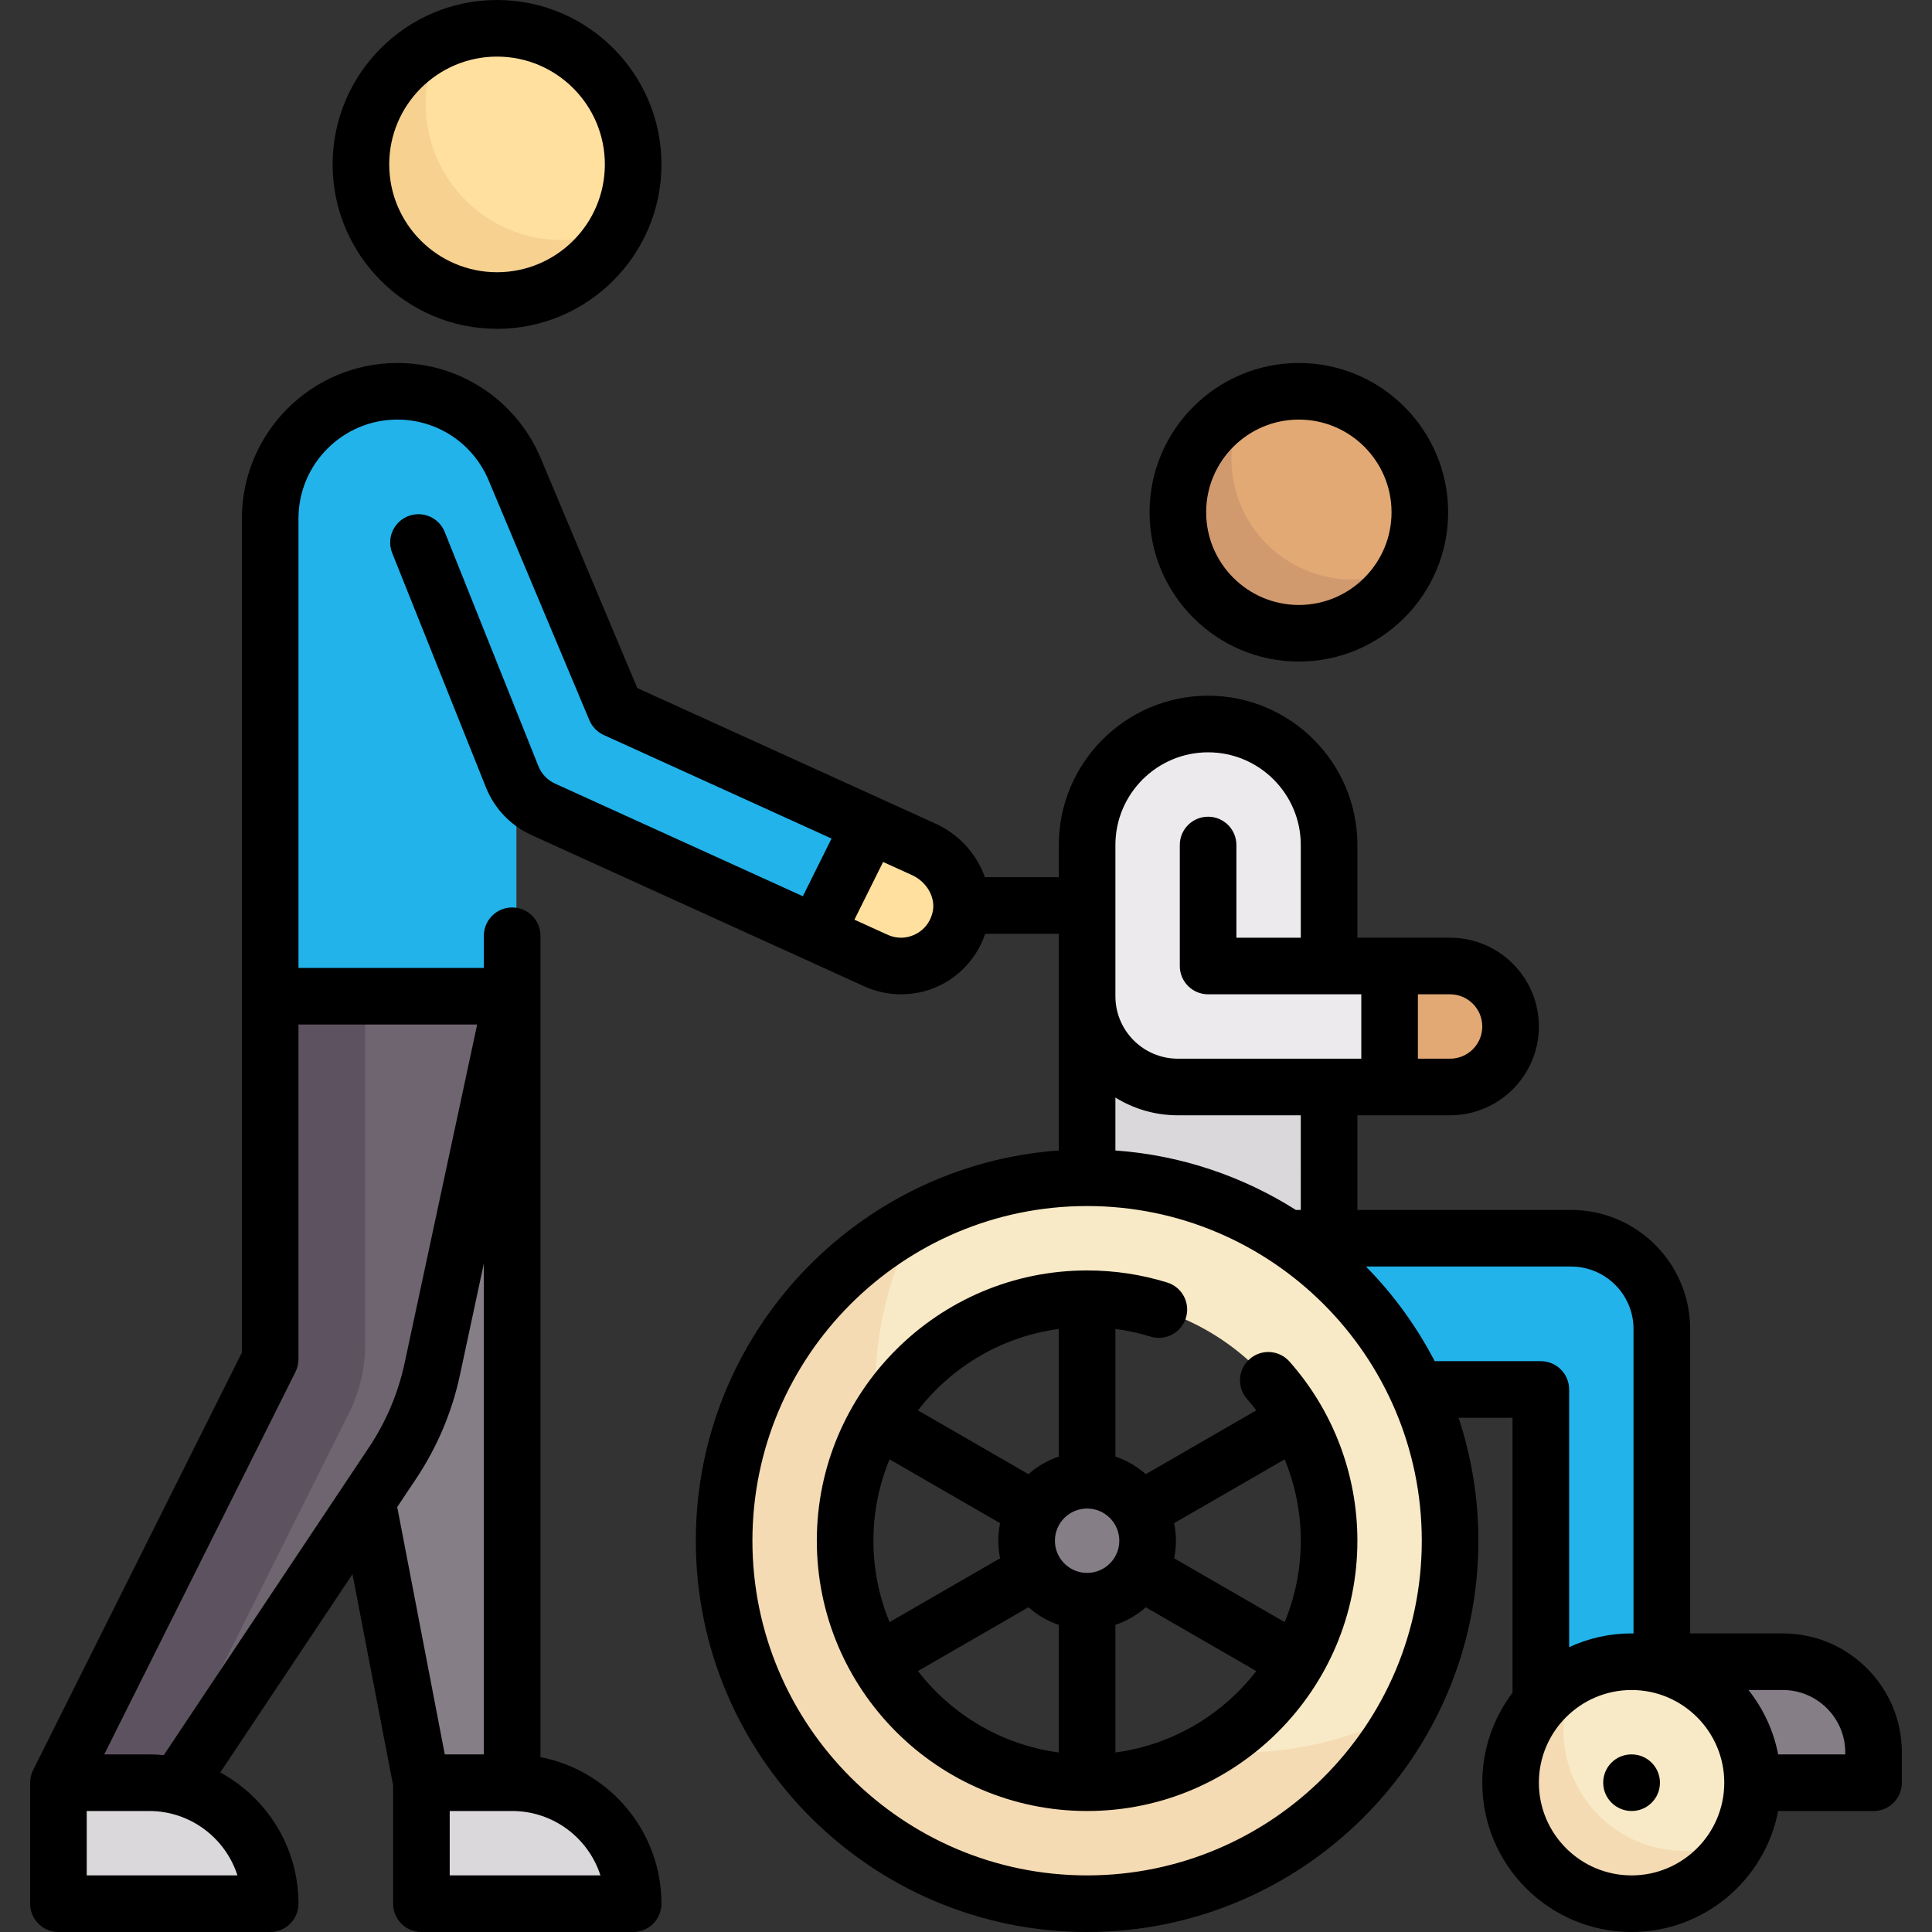
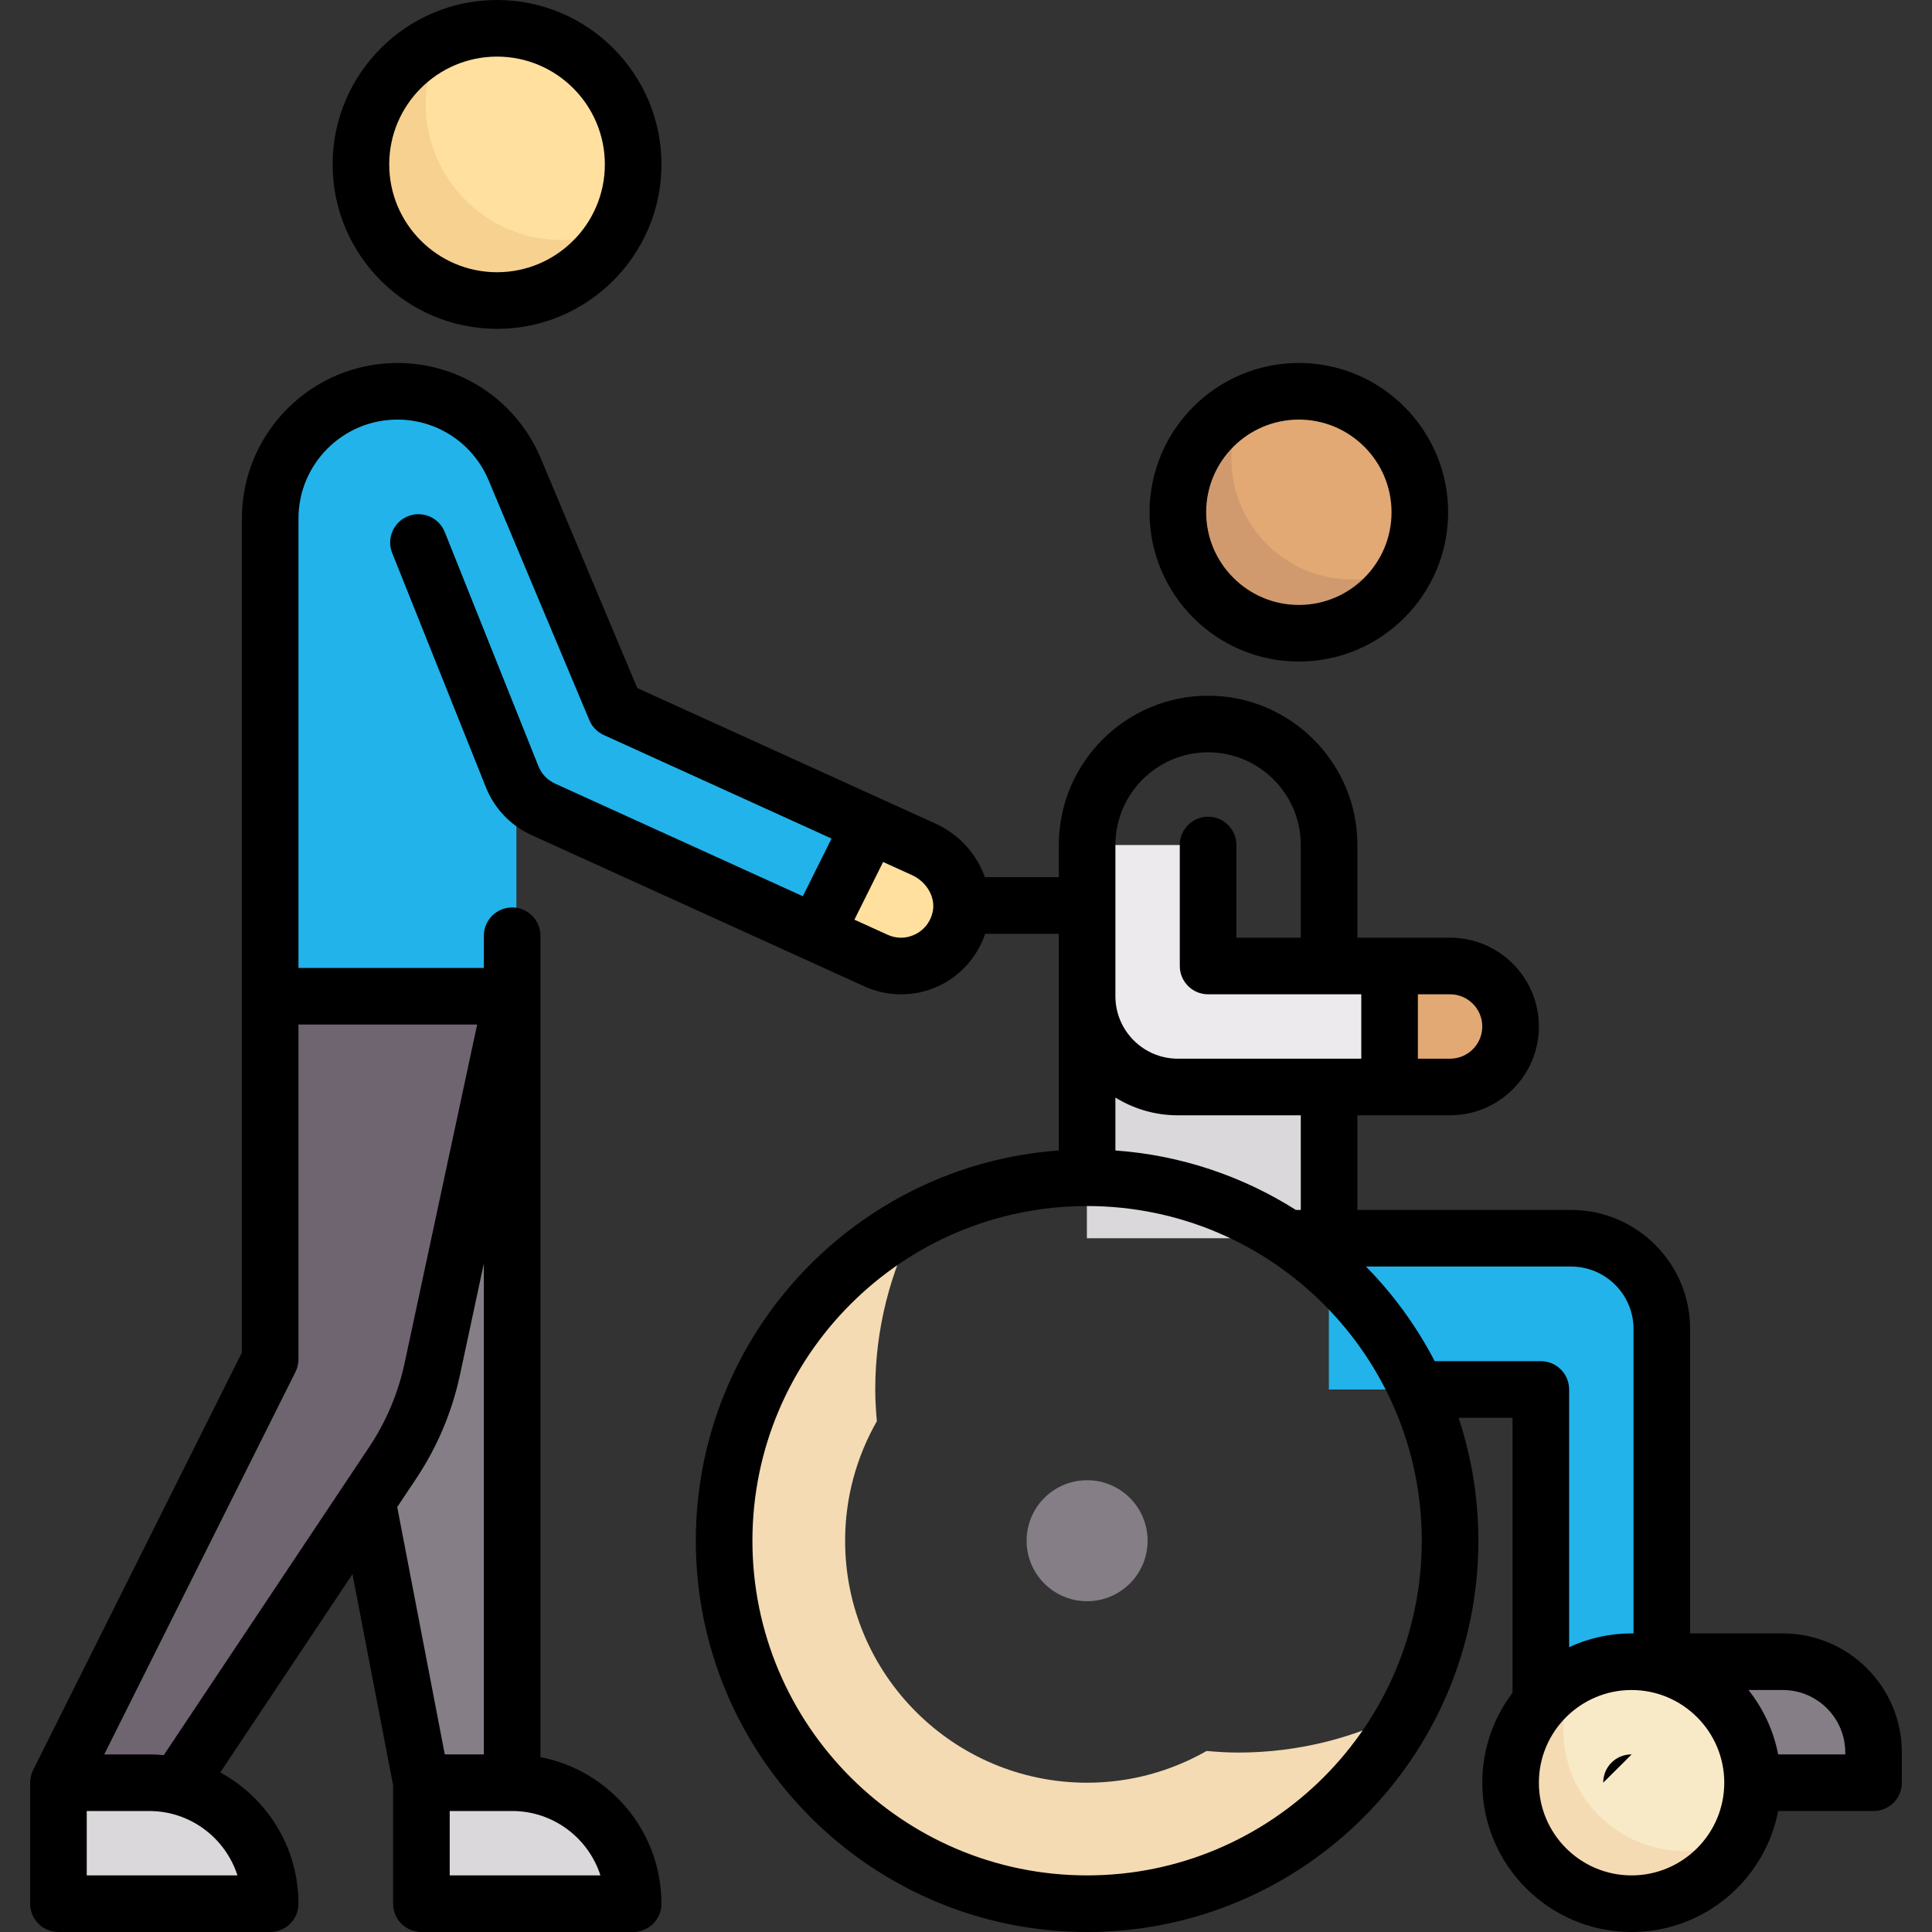
<svg xmlns="http://www.w3.org/2000/svg" id="Capa_1" height="300" viewBox="0 0 512 512" width="300" version="1.1">
  <rect x="0" y="0" width="512" height="512" fill="#333333" stroke="none" />
  <g width="100%" height="100%" transform="matrix(1,0,0,1,0,0)">
    <g>
      <g>
-         <path d="m320.099 191.871c17.709 0 32.065 14.356 32.065 32.064v112.226h-64.129v-112.226c0-17.708 14.356-32.064 32.064-32.064z" fill="#eceaec" fill-opacity="1" data-original-color="#eceaecff" stroke="none" stroke-opacity="1" />
        <path d="m288.035 288.065h64.129v40.081h-64.129z" fill="#dad8db" fill-opacity="1" data-original-color="#dad8dbff" stroke="none" stroke-opacity="1" />
        <path d="m416.352 328.145h-64.188v40.081h48.156c4.427 0 8.016 3.589 8.016 8.016v88.207l32.065-.029v-112.226c0-13.282-10.767-24.049-24.049-24.049z" fill="#22b3eb" fill-opacity="1" data-original-color="#a4ccffff" stroke="none" stroke-opacity="1" />
-         <path d="m288.094 312.113c-53.126 0-96.194 43.067-96.194 96.194 0 53.126 43.068 96.194 96.194 96.194s96.194-43.068 96.194-96.194c0-53.127-43.067-96.194-96.194-96.194zm0 160.322c-35.417 0-64.129-28.712-64.129-64.129s28.712-64.129 64.129-64.129 64.129 28.712 64.129 64.129-28.711 64.129-64.129 64.129z" fill="#f9eac7" fill-opacity="1" data-original-color="#f9eac7ff" stroke="none" stroke-opacity="1" />
        <path d="m472.406 440.371h-32.065l.059 32.065h56.054s0-3.589 0-8.016c0-13.282-10.767-24.049-24.048-24.049z" fill="#857e87" fill-opacity="1" data-original-color="#857e87ff" stroke="none" stroke-opacity="1" />
        <path d="m384.288 256h-64.129v-32.065h-32.065v40.081c0 13.282 10.767 24.048 24.048 24.048h72.145c8.854 0 16.032-7.178 16.032-16.032.001-8.854-7.177-16.032-16.031-16.032z" fill="#eceaec" fill-opacity="1" data-original-color="#eceaecff" stroke="none" stroke-opacity="1" />
        <circle cx="288.094" cy="408.306" fill="#857e87" r="16.032" fill-opacity="1" data-original-color="#857e87ff" stroke="none" stroke-opacity="1" />
        <circle cx="432.384" cy="472.435" fill="#f9eac7" r="32.065" fill-opacity="1" data-original-color="#f9eac7ff" stroke="none" stroke-opacity="1" />
        <path d="m384.228 288.065h-16.032v-32.065h16.032c8.854 0 16.032 7.178 16.032 16.032.001 8.855-7.177 16.033-16.032 16.033z" fill="#e2a975" fill-opacity="1" data-original-color="#e2a975ff" stroke="none" stroke-opacity="1" />
        <path d="m88.759 264.016v80.161l24.048 128.258h24.048v-208.419z" fill="#857e87" fill-opacity="1" data-original-color="#857e87ff" stroke="none" stroke-opacity="1" />
        <path d="m136.855 472.435h-24.048v32.065h56.112c.001-17.709-14.355-32.065-32.064-32.065z" fill="#dad8db" fill-opacity="1" data-original-color="#dad8dbff" stroke="none" stroke-opacity="1" />
        <path d="m72.726 264.016v96.194l-56.113 112.225 24.048 16.032 65.041-101.175c4.697-7.307 8.037-15.402 9.857-23.896l21.296-99.38-32.064-8.016z" fill="#6f6571" fill-opacity="1" data-original-color="#6f6571ff" stroke="none" stroke-opacity="1" />
-         <path d="m96.775 356.425v-98.421l-24.048 6.012v96.194l-56.114 112.225 21.237 11.299 54.693-109.385c2.769-5.536 4.232-11.734 4.232-17.924z" fill="#5d5360" fill-opacity="1" data-original-color="#5d5360ff" stroke="none" stroke-opacity="1" />
        <path d="m40.662 472.435h-24.049v32.065h56.112c.001-17.709-14.354-32.065-32.063-32.065z" fill="#dad8db" fill-opacity="1" data-original-color="#dad8dbff" stroke="none" stroke-opacity="1" />
        <path d="m245.929 225.088-81.694-37.131-26.719-63.608c-5.257-12.514-17.506-20.655-31.079-20.655-18.618 0-33.71 15.092-33.71 33.71v126.613h64.129v-58.177c1.535 3.837 4.492 6.933 8.254 8.644l88.174 40.079c2.153.979 4.407 1.44 6.627 1.44 7.137 0 13.914-4.794 15.695-12.658 1.696-7.49-2.685-15.079-9.677-18.257z" fill="#22b3eb" fill-opacity="1" data-original-color="#ccf49fff" stroke="none" stroke-opacity="1" />
        <path d="m245.929 225.088-14.259-6.481-14.289 28.728 15.903 7.228c2.153.979 4.407 1.44 6.627 1.44 7.137 0 13.914-4.794 15.695-12.658 1.696-7.49-2.685-15.079-9.677-18.257z" fill="#ffe09f" fill-opacity="1" data-original-color="#ffe09fff" stroke="none" stroke-opacity="1" />
        <circle cx="132.847" cy="43.573" fill="#ffe09f" r="36.073" fill-opacity="1" data-original-color="#ffe09fff" stroke="none" stroke-opacity="1" />
        <path d="m148.88 63.613c-19.923 0-36.073-16.15-36.073-36.073 0-5.814 1.505-11.228 3.948-16.092-11.802 5.929-19.981 18.016-19.981 32.124 0 19.922 16.15 36.073 36.073 36.073 14.108 0 26.195-8.179 32.124-19.981-4.864 2.444-10.277 3.949-16.091 3.949z" fill="#f6d190" fill-opacity="1" data-original-color="#f6d190ff" stroke="none" stroke-opacity="1" />
        <path d="m72.726 137.403v126.613h24.048v-158.748c-13.875 4.175-24.048 16.9-24.048 32.135z" fill="#22b3eb" fill-opacity="1" data-original-color="#b3e59fff" stroke="none" stroke-opacity="1" />
        <circle cx="344.148" cy="135.758" fill="#e2a975" r="32.065" fill-opacity="1" data-original-color="#e2a975ff" stroke="none" stroke-opacity="1" />
        <path d="m358.399 153.572c-17.709 0-32.065-14.356-32.065-32.065 0-5.168 1.338-9.981 3.51-14.304-10.491 5.27-17.761 16.014-17.761 28.555 0 17.709 14.355 32.065 32.065 32.065 12.541 0 23.285-7.27 28.555-17.761-4.324 2.172-9.136 3.51-14.304 3.51z" fill="#d19a6e" fill-opacity="1" data-original-color="#d19a6eff" stroke="none" stroke-opacity="1" />
        <g fill="#f4dbb3">
          <path d="m328.145 464.449c-2.829 0-5.613-.184-8.38-.423-9.35 5.326-20.141 8.41-31.671 8.41-35.417 0-64.129-28.712-64.129-64.129 0-11.53 3.084-22.321 8.41-31.67-.24-2.767-.424-5.552-.424-8.381 0-16.25 4.068-31.538 11.183-44.962-30.462 16.144-51.234 48.137-51.234 85.013 0 53.126 43.068 96.194 96.194 96.194 36.877 0 68.869-20.772 85.013-51.233-13.424 7.113-28.711 11.181-44.962 11.181z" fill="#f4dbb3" fill-opacity="1" data-original-color="#f4dbb3ff" stroke="none" stroke-opacity="1" />
          <path d="m446.383 490.501c-17.708 0-32.065-14.356-32.065-32.065 0-5.235 1.374-10.103 3.599-14.468-10.401 5.301-17.598 15.992-17.598 28.466 0 17.708 14.357 32.065 32.065 32.065 12.474 0 23.166-7.197 28.467-17.597-4.365 2.226-9.233 3.599-14.468 3.599z" fill="#f4dbb3" fill-opacity="1" data-original-color="#f4dbb3ff" stroke="none" stroke-opacity="1" />
        </g>
      </g>
      <g>
        <path d="m131.72 87.146c24.026 0 43.573-19.547 43.573-43.573s-19.547-43.573-43.573-43.573-43.572 19.547-43.572 43.572c0 24.027 19.546 43.574 43.572 43.574zm0-72.146c15.755 0 28.573 12.817 28.573 28.572s-12.818 28.573-28.573 28.573-28.572-12.818-28.572-28.573 12.817-28.572 28.572-28.572z" fill="#000000" fill-opacity="1" data-original-color="#000000ff" stroke="none" stroke-opacity="1" />
-         <path d="m331.136 360.183c-3.1 2.747-3.387 7.487-.64 10.587.856.967 1.664 1.967 2.448 2.983l-29.298 16.915c-2.323-2.051-5.053-3.649-8.052-4.66v-33.828c3.154.417 6.263 1.088 9.296 2.029 3.957 1.225 8.158-.986 9.385-4.942s-.986-8.158-4.942-9.385c-6.854-2.126-14-3.203-21.238-3.203-39.496 0-71.629 32.132-71.629 71.629 0 39.496 32.133 71.629 71.629 71.629s71.629-32.133 71.629-71.629c0-17.52-6.393-34.383-18-47.484-2.747-3.101-7.487-3.388-10.588-.641zm13.587 48.124c0 7.633-1.527 14.914-4.277 21.565l-29.284-16.908c.304-1.506.465-3.063.465-4.657 0-1.595-.161-3.152-.465-4.658l29.286-16.908c2.793 6.781 4.275 14.095 4.275 21.566zm-56.629 8.532c-4.705 0-8.532-3.828-8.532-8.532 0-4.705 3.828-8.532 8.532-8.532s8.532 3.827 8.532 8.532c0 4.704-3.827 8.532-8.532 8.532zm-56.629-8.532c0-7.633 1.527-14.914 4.277-21.565l29.285 16.907c-.304 1.506-.465 3.063-.465 4.658 0 1.594.161 3.151.465 4.657l-29.284 16.908c-2.751-6.652-4.278-13.933-4.278-21.565zm49.129-56.118v33.817c-2.999 1.011-5.728 2.609-8.052 4.66l-29.277-16.902c8.919-11.547 22.186-19.561 37.329-21.575zm-37.328 90.659 29.276-16.903c2.324 2.051 5.053 3.649 8.052 4.661v33.818c-15.143-2.014-28.41-10.028-37.328-21.576zm52.328 21.576v-33.818c2.999-1.011 5.728-2.609 8.052-4.661l29.276 16.903c-8.918 11.548-22.184 19.562-37.328 21.576z" fill="#000000" fill-opacity="1" data-original-color="#000000ff" stroke="none" stroke-opacity="1" />
        <path d="m472.465 432.871h-24.565v-80.678c0-17.396-14.152-31.548-31.548-31.548h-56.629v-25.081h24.564c12.976 0 23.532-10.557 23.532-23.532s-10.556-23.532-23.531-23.532h-24.564v-24.564c0-21.816-17.749-39.564-39.564-39.564s-39.564 17.748-39.564 39.564v8.532h-19.591c-2.142-6.073-6.764-11.328-13.098-14.207l-79.02-35.917-25.582-60.9c-6.443-15.339-21.357-25.25-37.994-25.25-22.723 0-41.209 18.487-41.209 41.21v221.036l-55.324 110.642.004.006c-.505 1.009-.796 2.143-.796 3.348v32.064c0 4.142 3.358 7.5 7.5 7.5h56.114c4.142 0 7.5-3.358 7.5-7.5 0-14.999-8.39-28.075-20.723-34.783l35.036-52.554 10.767 55.988v31.349c0 4.142 3.358 7.5 7.5 7.5h56.113c4.142 0 7.5-3.358 7.5-7.5 0-19.251-13.824-35.327-32.064-38.842v-217.674c0-4.142-3.358-7.5-7.5-7.5s-7.5 3.358-7.5 7.5v8.532h-49.129v-119.113c0-14.452 11.757-26.21 26.209-26.21 10.582 0 20.067 6.304 24.165 16.06l26.719 63.608c.731 1.741 2.092 3.142 3.811 3.923l60.364 27.437-7.605 15.289-65.678-29.854c-2.013-.915-3.573-2.549-4.394-4.602l-24.829-62.072c-1.538-3.846-5.901-5.717-9.749-4.178-3.846 1.539-5.716 5.903-4.178 9.749l24.828 62.072c2.263 5.658 6.565 10.164 12.114 12.687l88.174 40.079c3.084 1.401 6.358 2.112 9.73 2.112 10.221 0 19.052-6.482 22.298-16.036h19.513v57.418c-53.689 3.856-96.194 48.766-96.194 103.42.002 57.178 46.519 103.695 103.696 103.695s103.693-46.517 103.693-103.693c0-11.377-1.847-22.33-5.249-32.581h14.297v72.867c-5.027 6.635-8.016 14.896-8.016 23.843 0 21.816 17.749 39.564 39.564 39.564 19.252 0 35.327-13.824 38.843-32.064h25.287c4.142 0 7.5-3.358 7.5-7.5v-8.016c.001-17.397-14.152-31.549-31.548-31.549zm-449.479 64.129v-17.064h16.549c10.931 0 20.217 7.176 23.394 17.064zm94.889-32.064-12.607-65.555 5.02-7.53c5.591-8.387 9.496-17.636 11.608-27.491l6.332-29.549v130.125zm41.248 32.064h-39.943v-17.064h16.548c10.931 0 20.217 7.175 23.395 17.064zm-32.672-225.484-19.222 89.701c-1.714 7.999-4.884 15.506-9.422 22.313l-54.398 81.597c-1.275-.125-2.567-.192-3.874-.192h-11.914l50.686-101.372c.521-1.041.792-2.189.792-3.354v-88.694h47.352zm120.712-29.826c-1.06 4.682-5.087 6.814-8.38 6.814-1.216 0-2.401-.259-3.523-.768l-8.832-4.015 7.605-15.289 7.665 3.484c3.969 1.804 6.319 6.006 5.465 9.774zm97.56 78.956h-1.302c-14.034-8.889-30.336-14.503-47.827-15.759v-14.025c4.814 2.979 10.483 4.703 16.548 4.703h32.581zm48.097-48.614c0 4.705-3.828 8.532-8.532 8.532h-8.532v-17.064h8.532c4.704 0 8.532 3.828 8.532 8.532zm-97.226-48.096c0-13.545 11.02-24.564 24.564-24.564s24.564 11.02 24.564 24.564v24.564h-17.064v-24.564c0-4.142-3.358-7.5-7.5-7.5s-7.5 3.358-7.5 7.5v32.064c0 4.142 3.358 7.5 7.5 7.5h40.597v17.064h-48.613c-9.125 0-16.548-7.424-16.548-16.548zm-7.5 273.064c-48.906 0-88.694-39.788-88.694-88.693 0-48.906 39.788-88.694 88.694-88.694s88.693 39.788 88.693 88.694c.001 48.905-39.787 88.693-88.693 88.693zm92.114-136.274c-4.803-9.261-10.963-17.708-18.213-25.08h54.358c9.125 0 16.548 7.423 16.548 16.548v80.69c-.173-.002-.343-.013-.516-.013-5.906 0-11.51 1.31-16.548 3.641v-68.286c0-4.142-3.358-7.5-7.5-7.5zm52.176 136.274c-13.545 0-24.564-11.02-24.564-24.564s11.02-24.564 24.564-24.564 24.565 11.02 24.565 24.564-11.02 24.564-24.565 24.564zm56.63-32.064h-17.787c-1.226-6.36-3.979-12.178-7.862-17.064h9.1c9.125 0 16.548 7.423 16.548 16.548v.516z" fill="#000000" fill-opacity="1" data-original-color="#000000ff" stroke="none" stroke-opacity="1" />
        <path d="m344.207 175.322c21.816 0 39.564-17.748 39.564-39.564 0-21.815-17.749-39.564-39.564-39.564s-39.564 17.749-39.564 39.564c0 21.816 17.748 39.564 39.564 39.564zm0-64.129c13.545 0 24.564 11.02 24.564 24.564s-11.02 24.564-24.564 24.564-24.564-11.02-24.564-24.564 11.019-24.564 24.564-24.564z" fill="#000000" fill-opacity="1" data-original-color="#000000ff" stroke="none" stroke-opacity="1" />
-         <path d="m432.405 464.936h-.08c-4.142 0-7.46 3.358-7.46 7.5s3.398 7.5 7.54 7.5 7.5-3.358 7.5-7.5-3.358-7.5-7.5-7.5z" fill="#000000" fill-opacity="1" data-original-color="#000000ff" stroke="none" stroke-opacity="1" />
+         <path d="m432.405 464.936h-.08c-4.142 0-7.46 3.358-7.46 7.5z" fill="#000000" fill-opacity="1" data-original-color="#000000ff" stroke="none" stroke-opacity="1" />
      </g>
    </g>
  </g>
</svg>